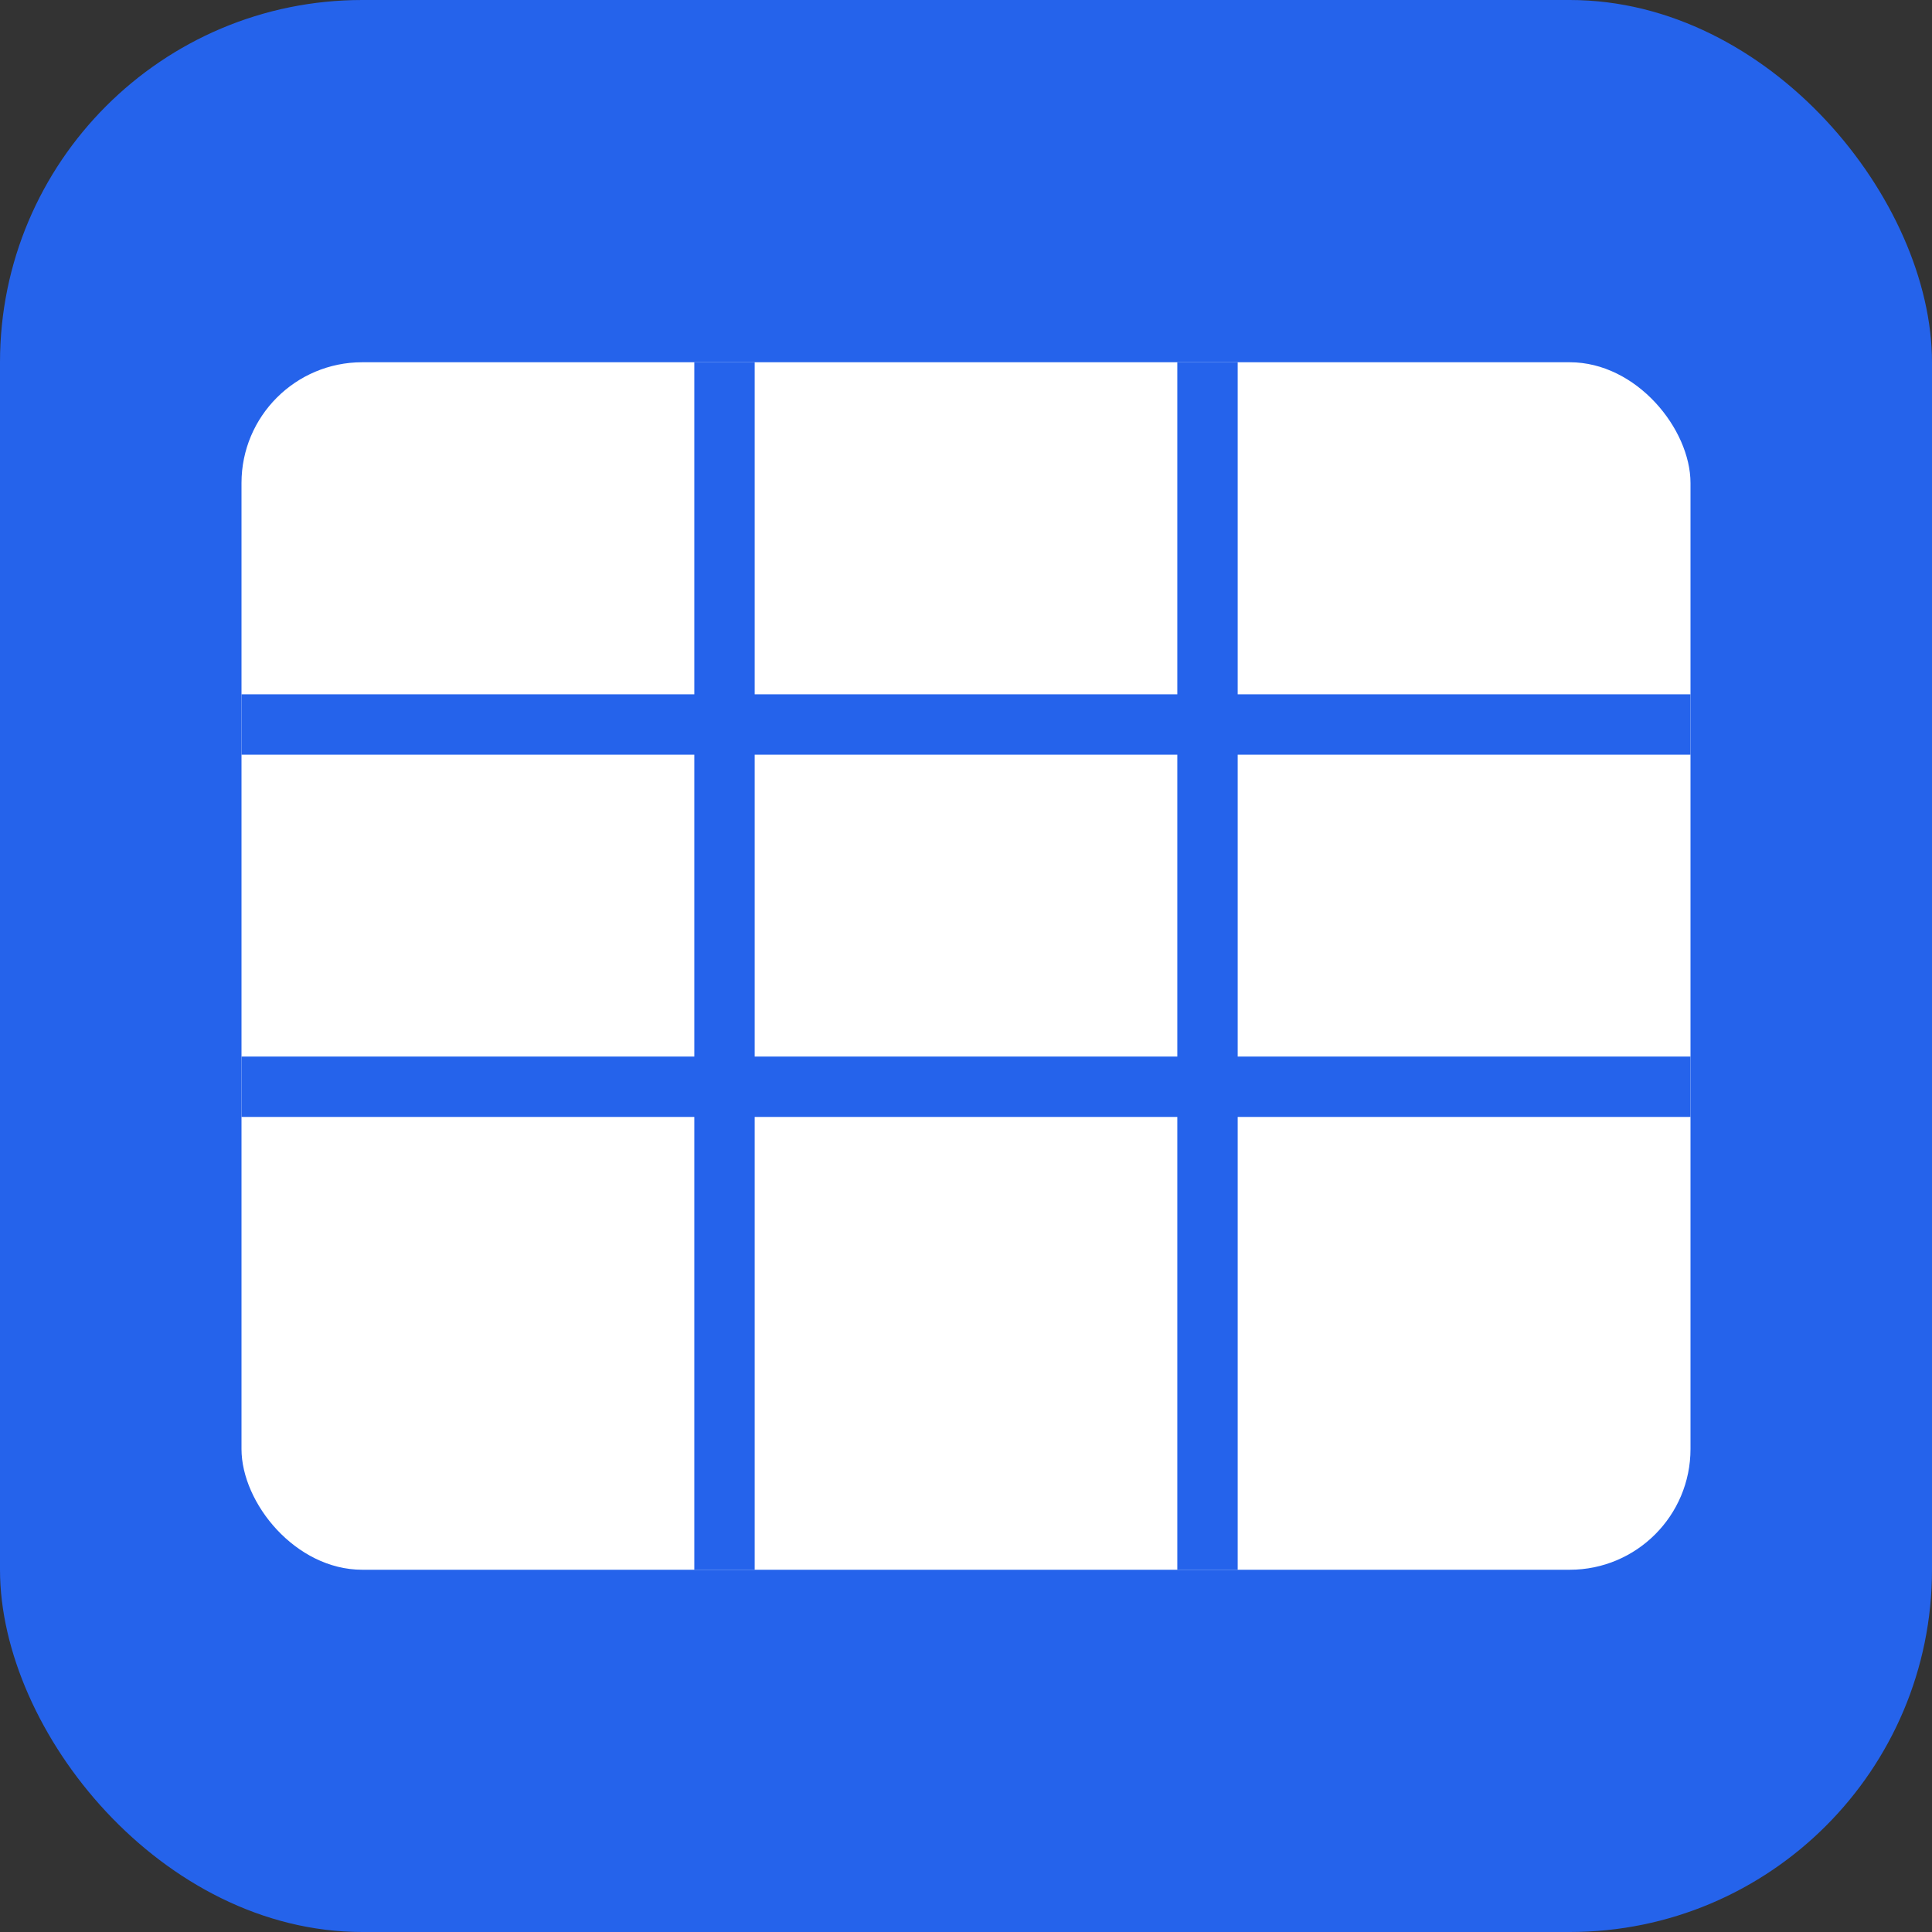
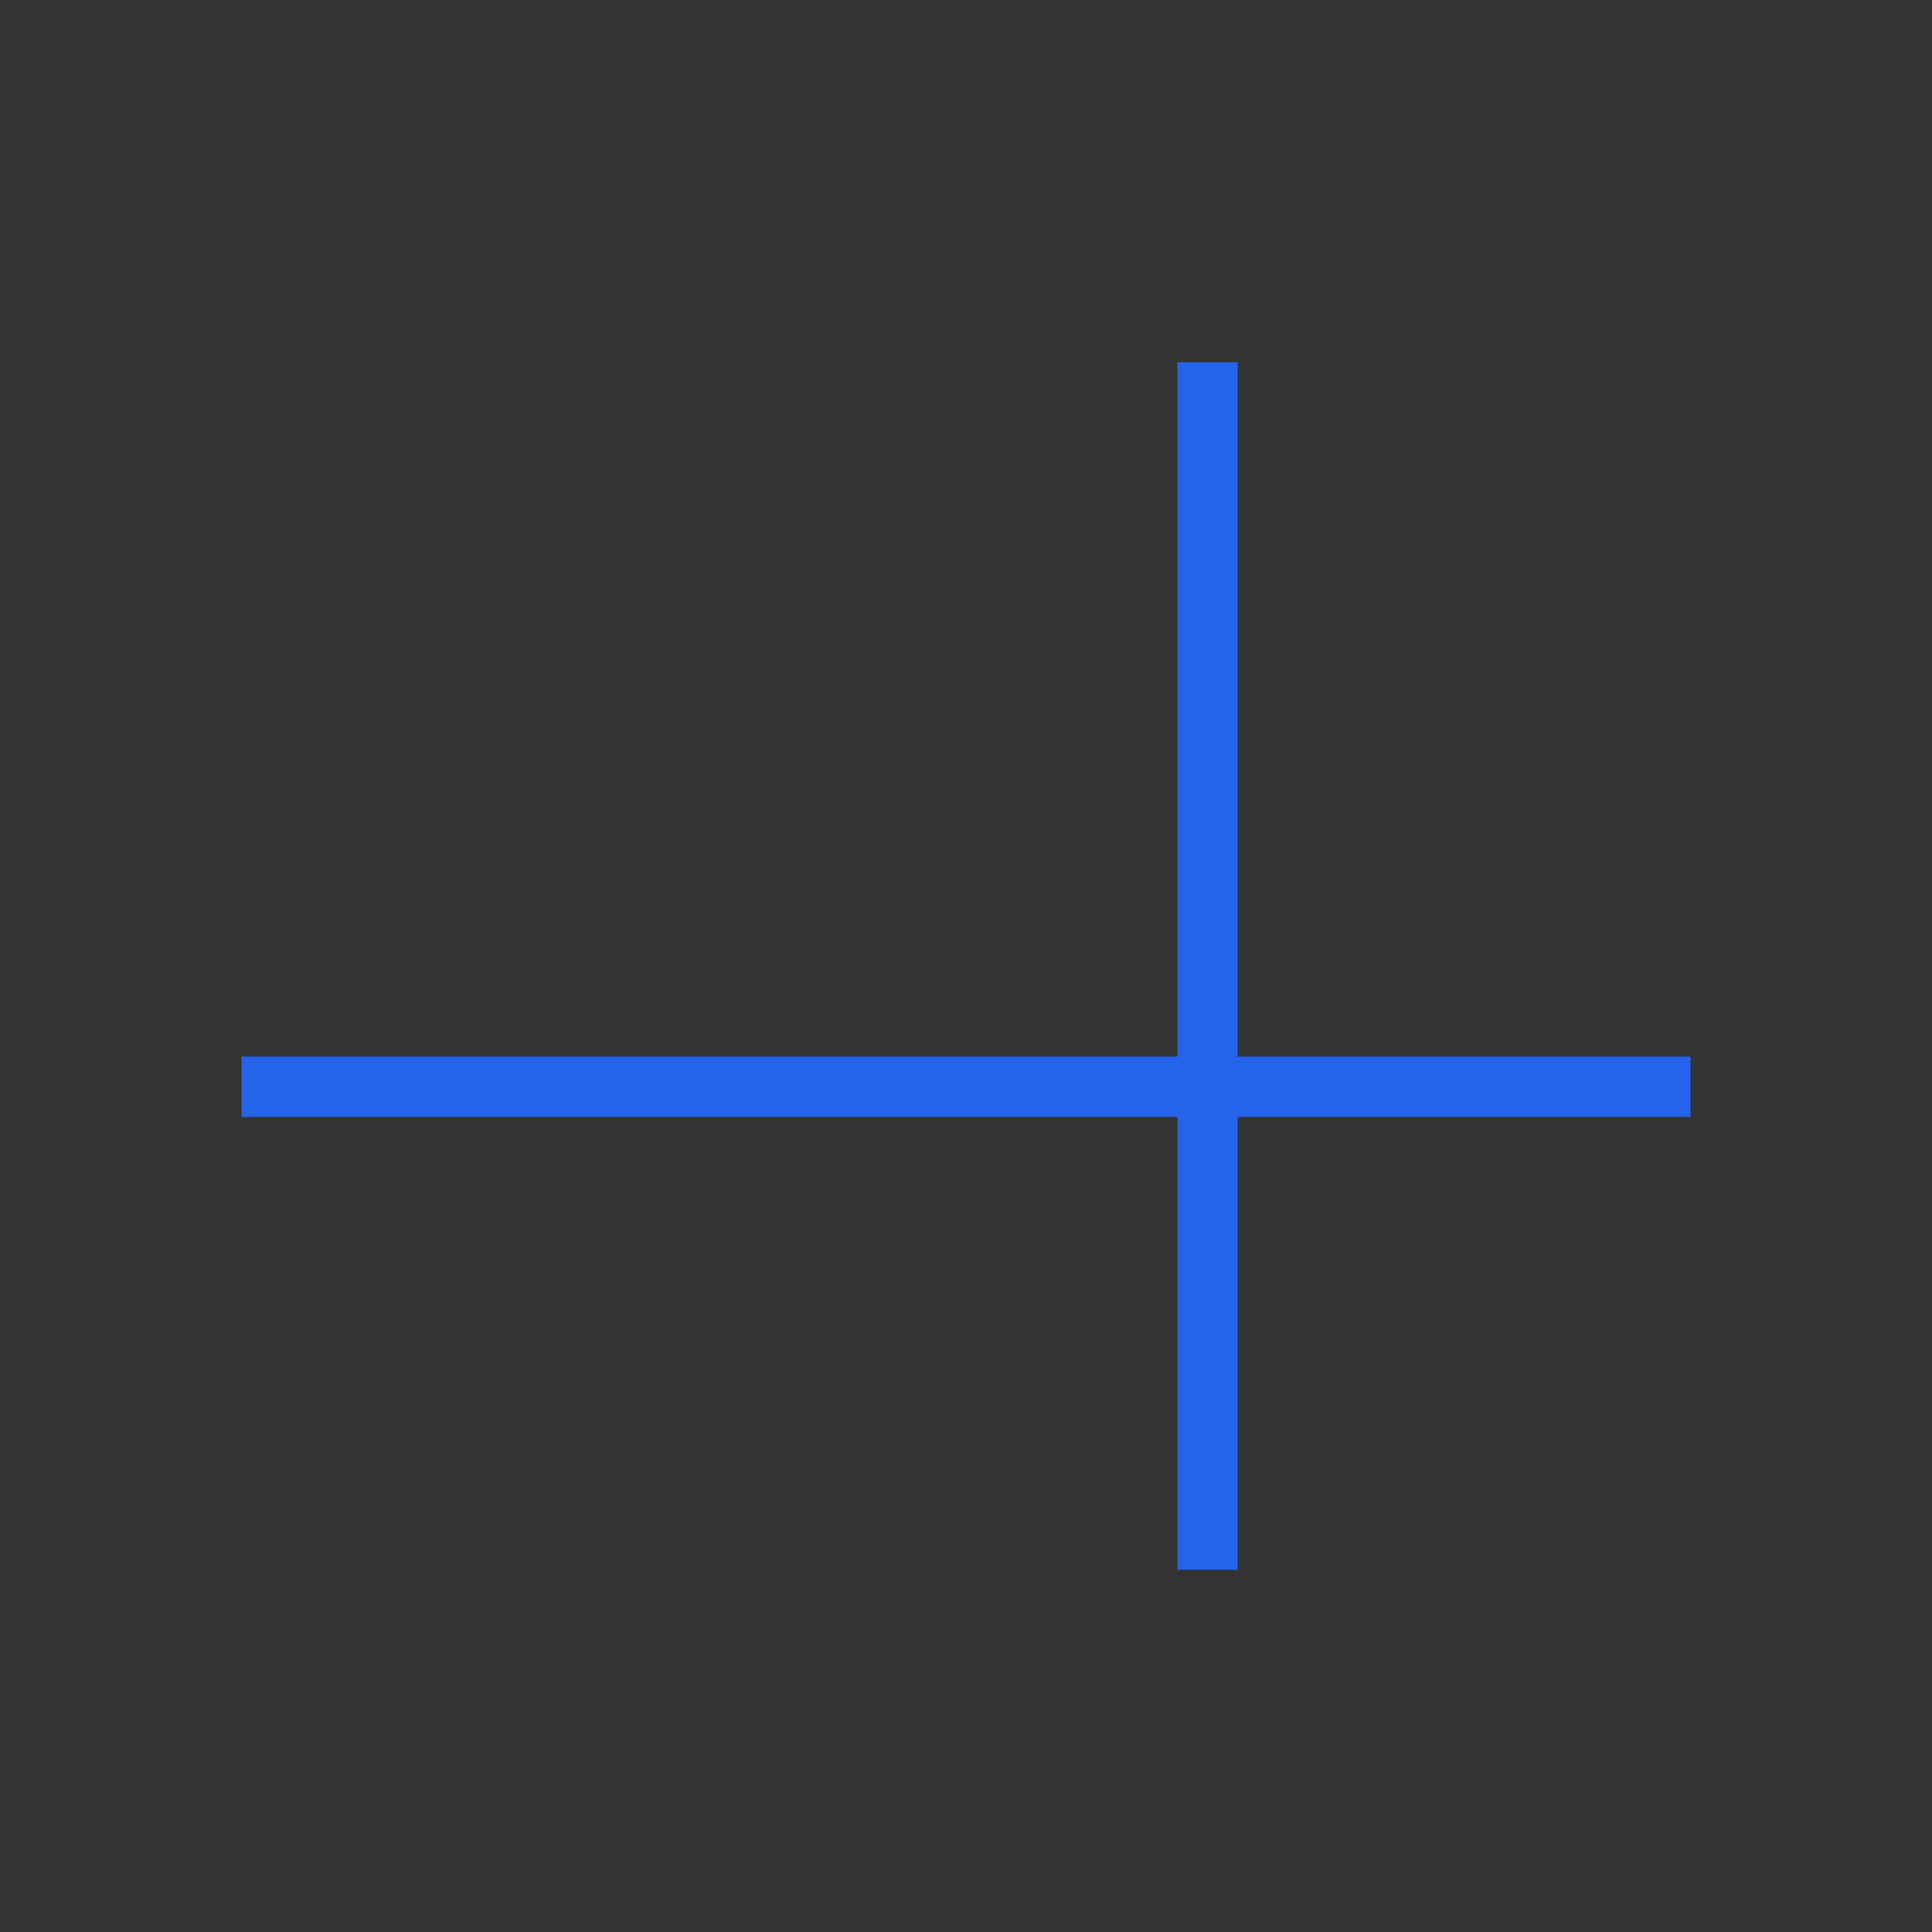
<svg xmlns="http://www.w3.org/2000/svg" width="32" height="32" viewBox="0 0 32 32">
  <rect x="0" y="0" width="32" height="32" fill="#333333" stroke="none" />
-   <rect width="32" height="32" fill="#2563eb" rx="6" />
-   <rect x="4" y="6" width="24" height="20" fill="white" rx="2" />
-   <line x1="4" y1="12" x2="28" y2="12" stroke="#2563eb" stroke-width="1" />
  <line x1="4" y1="18" x2="28" y2="18" stroke="#2563eb" stroke-width="1" />
-   <line x1="12" y1="6" x2="12" y2="26" stroke="#2563eb" stroke-width="1" />
  <line x1="20" y1="6" x2="20" y2="26" stroke="#2563eb" stroke-width="1" />
</svg>